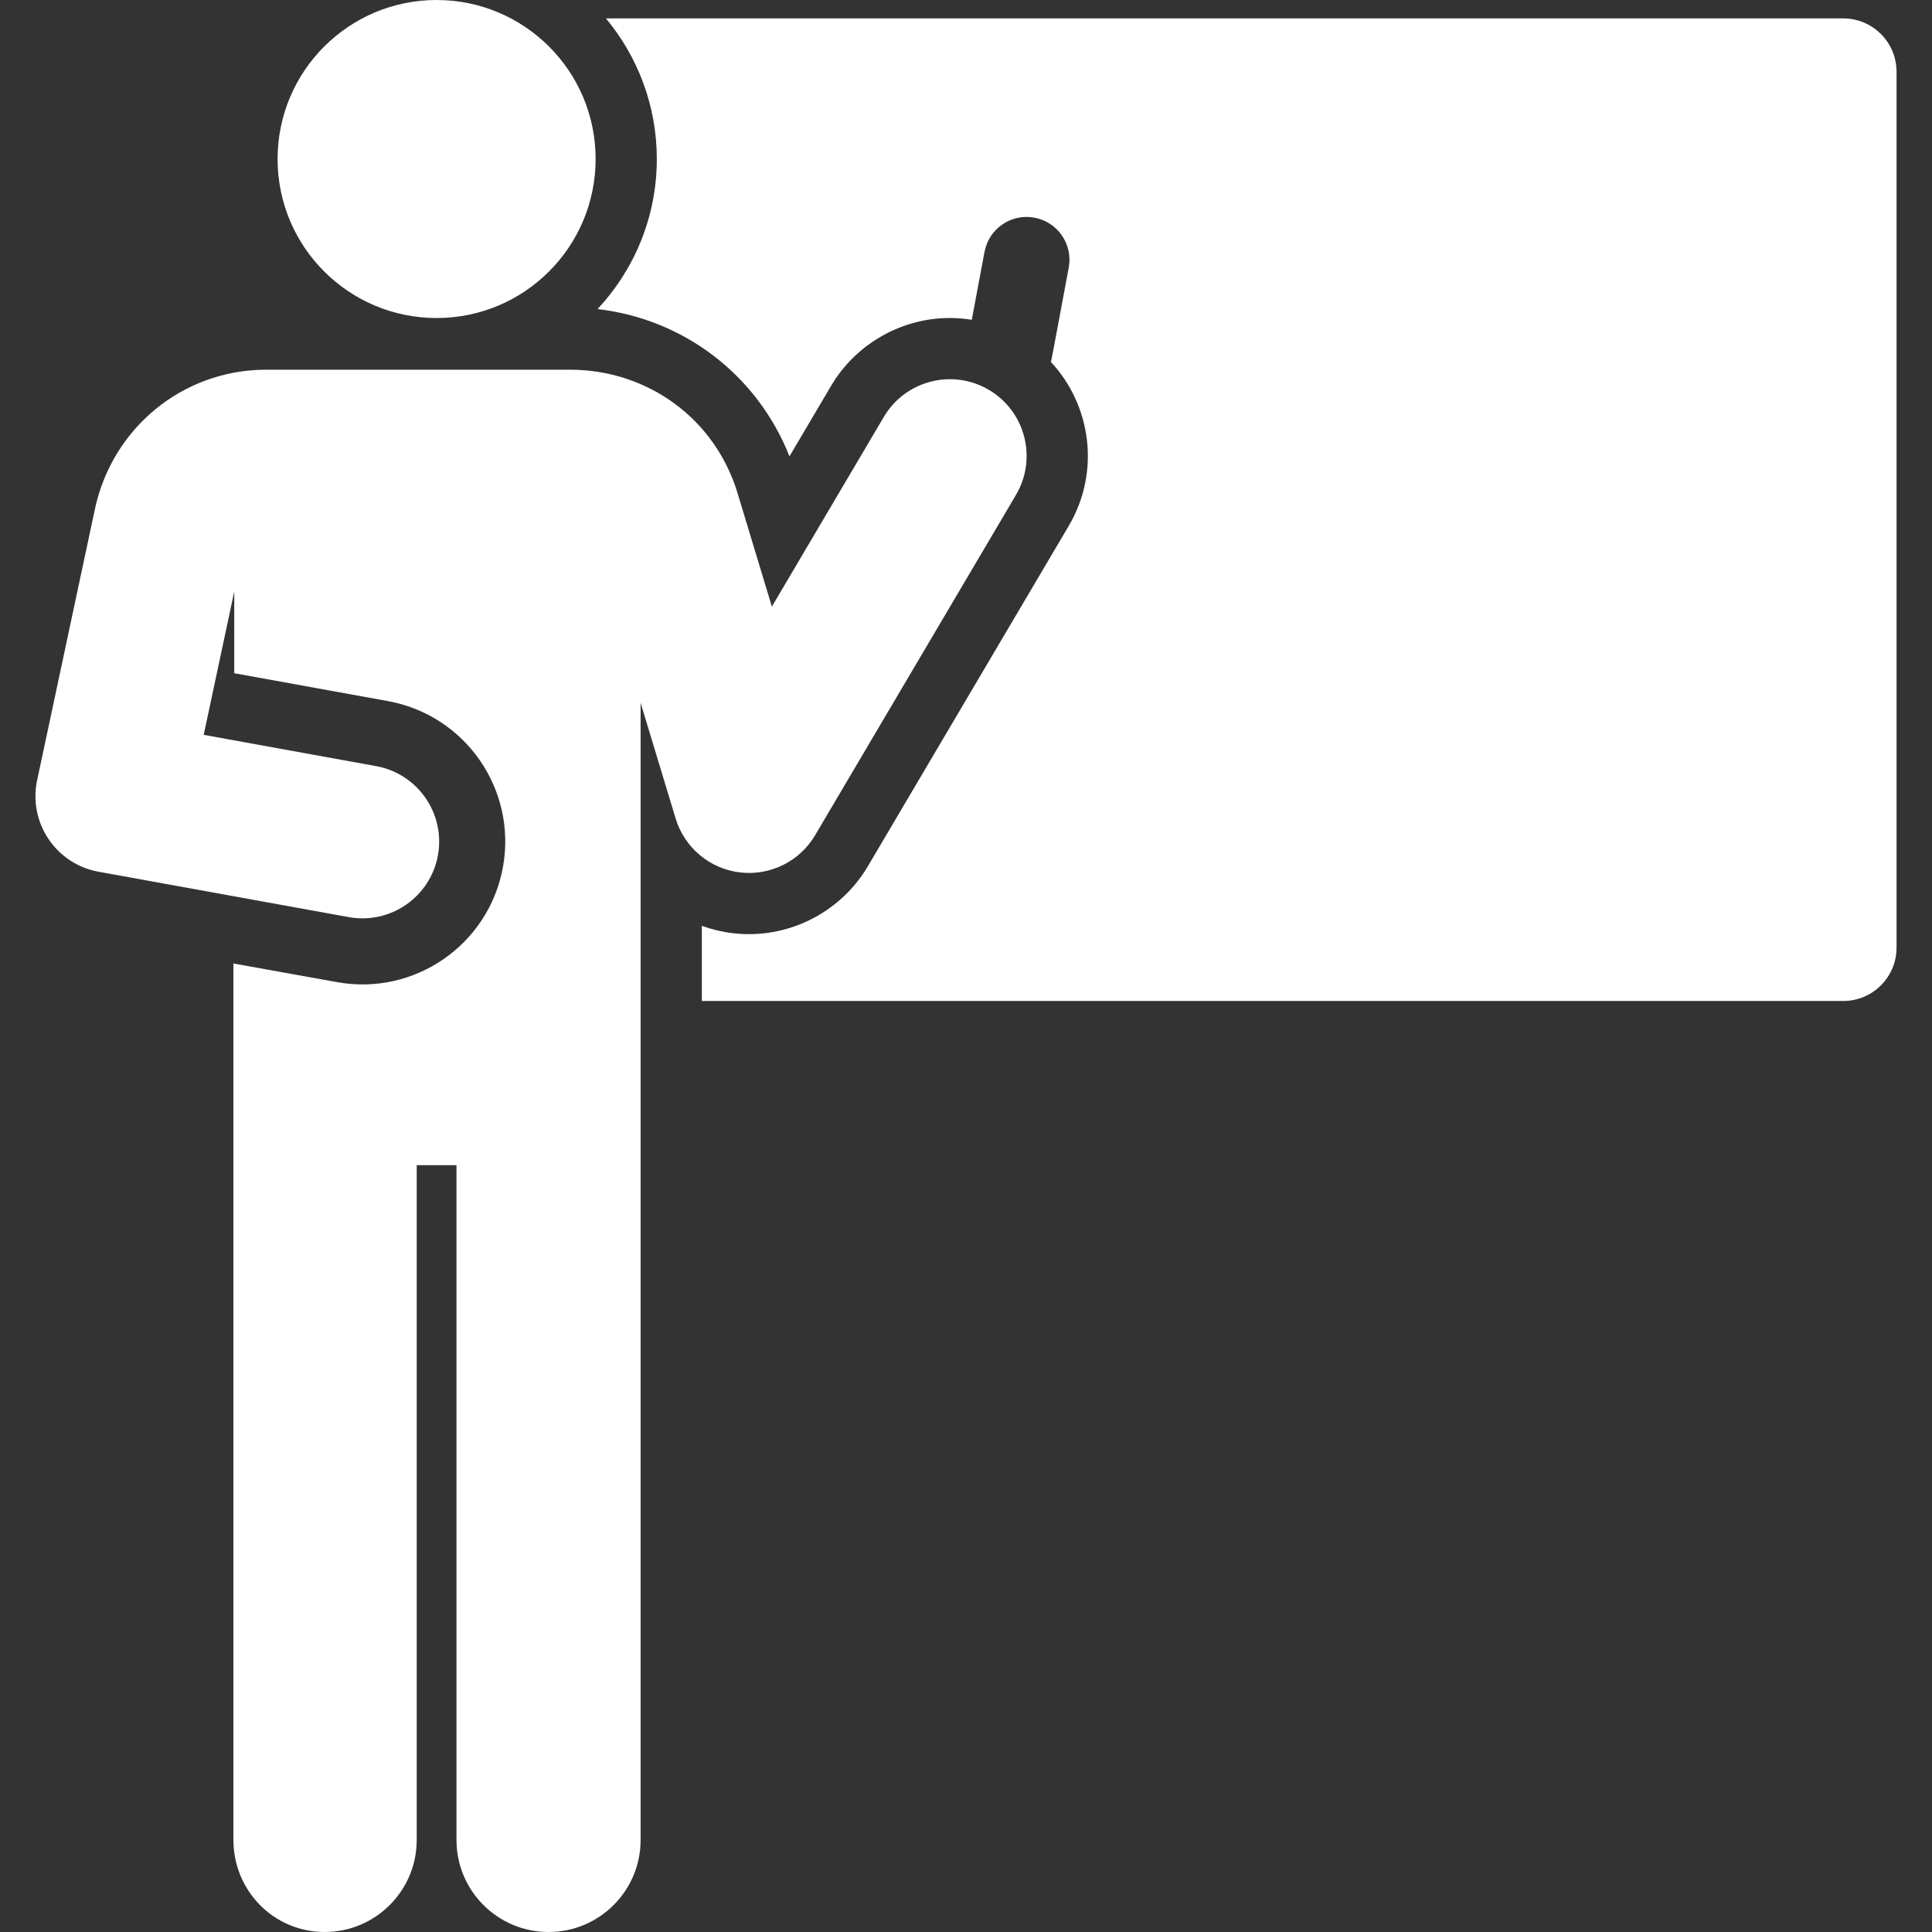
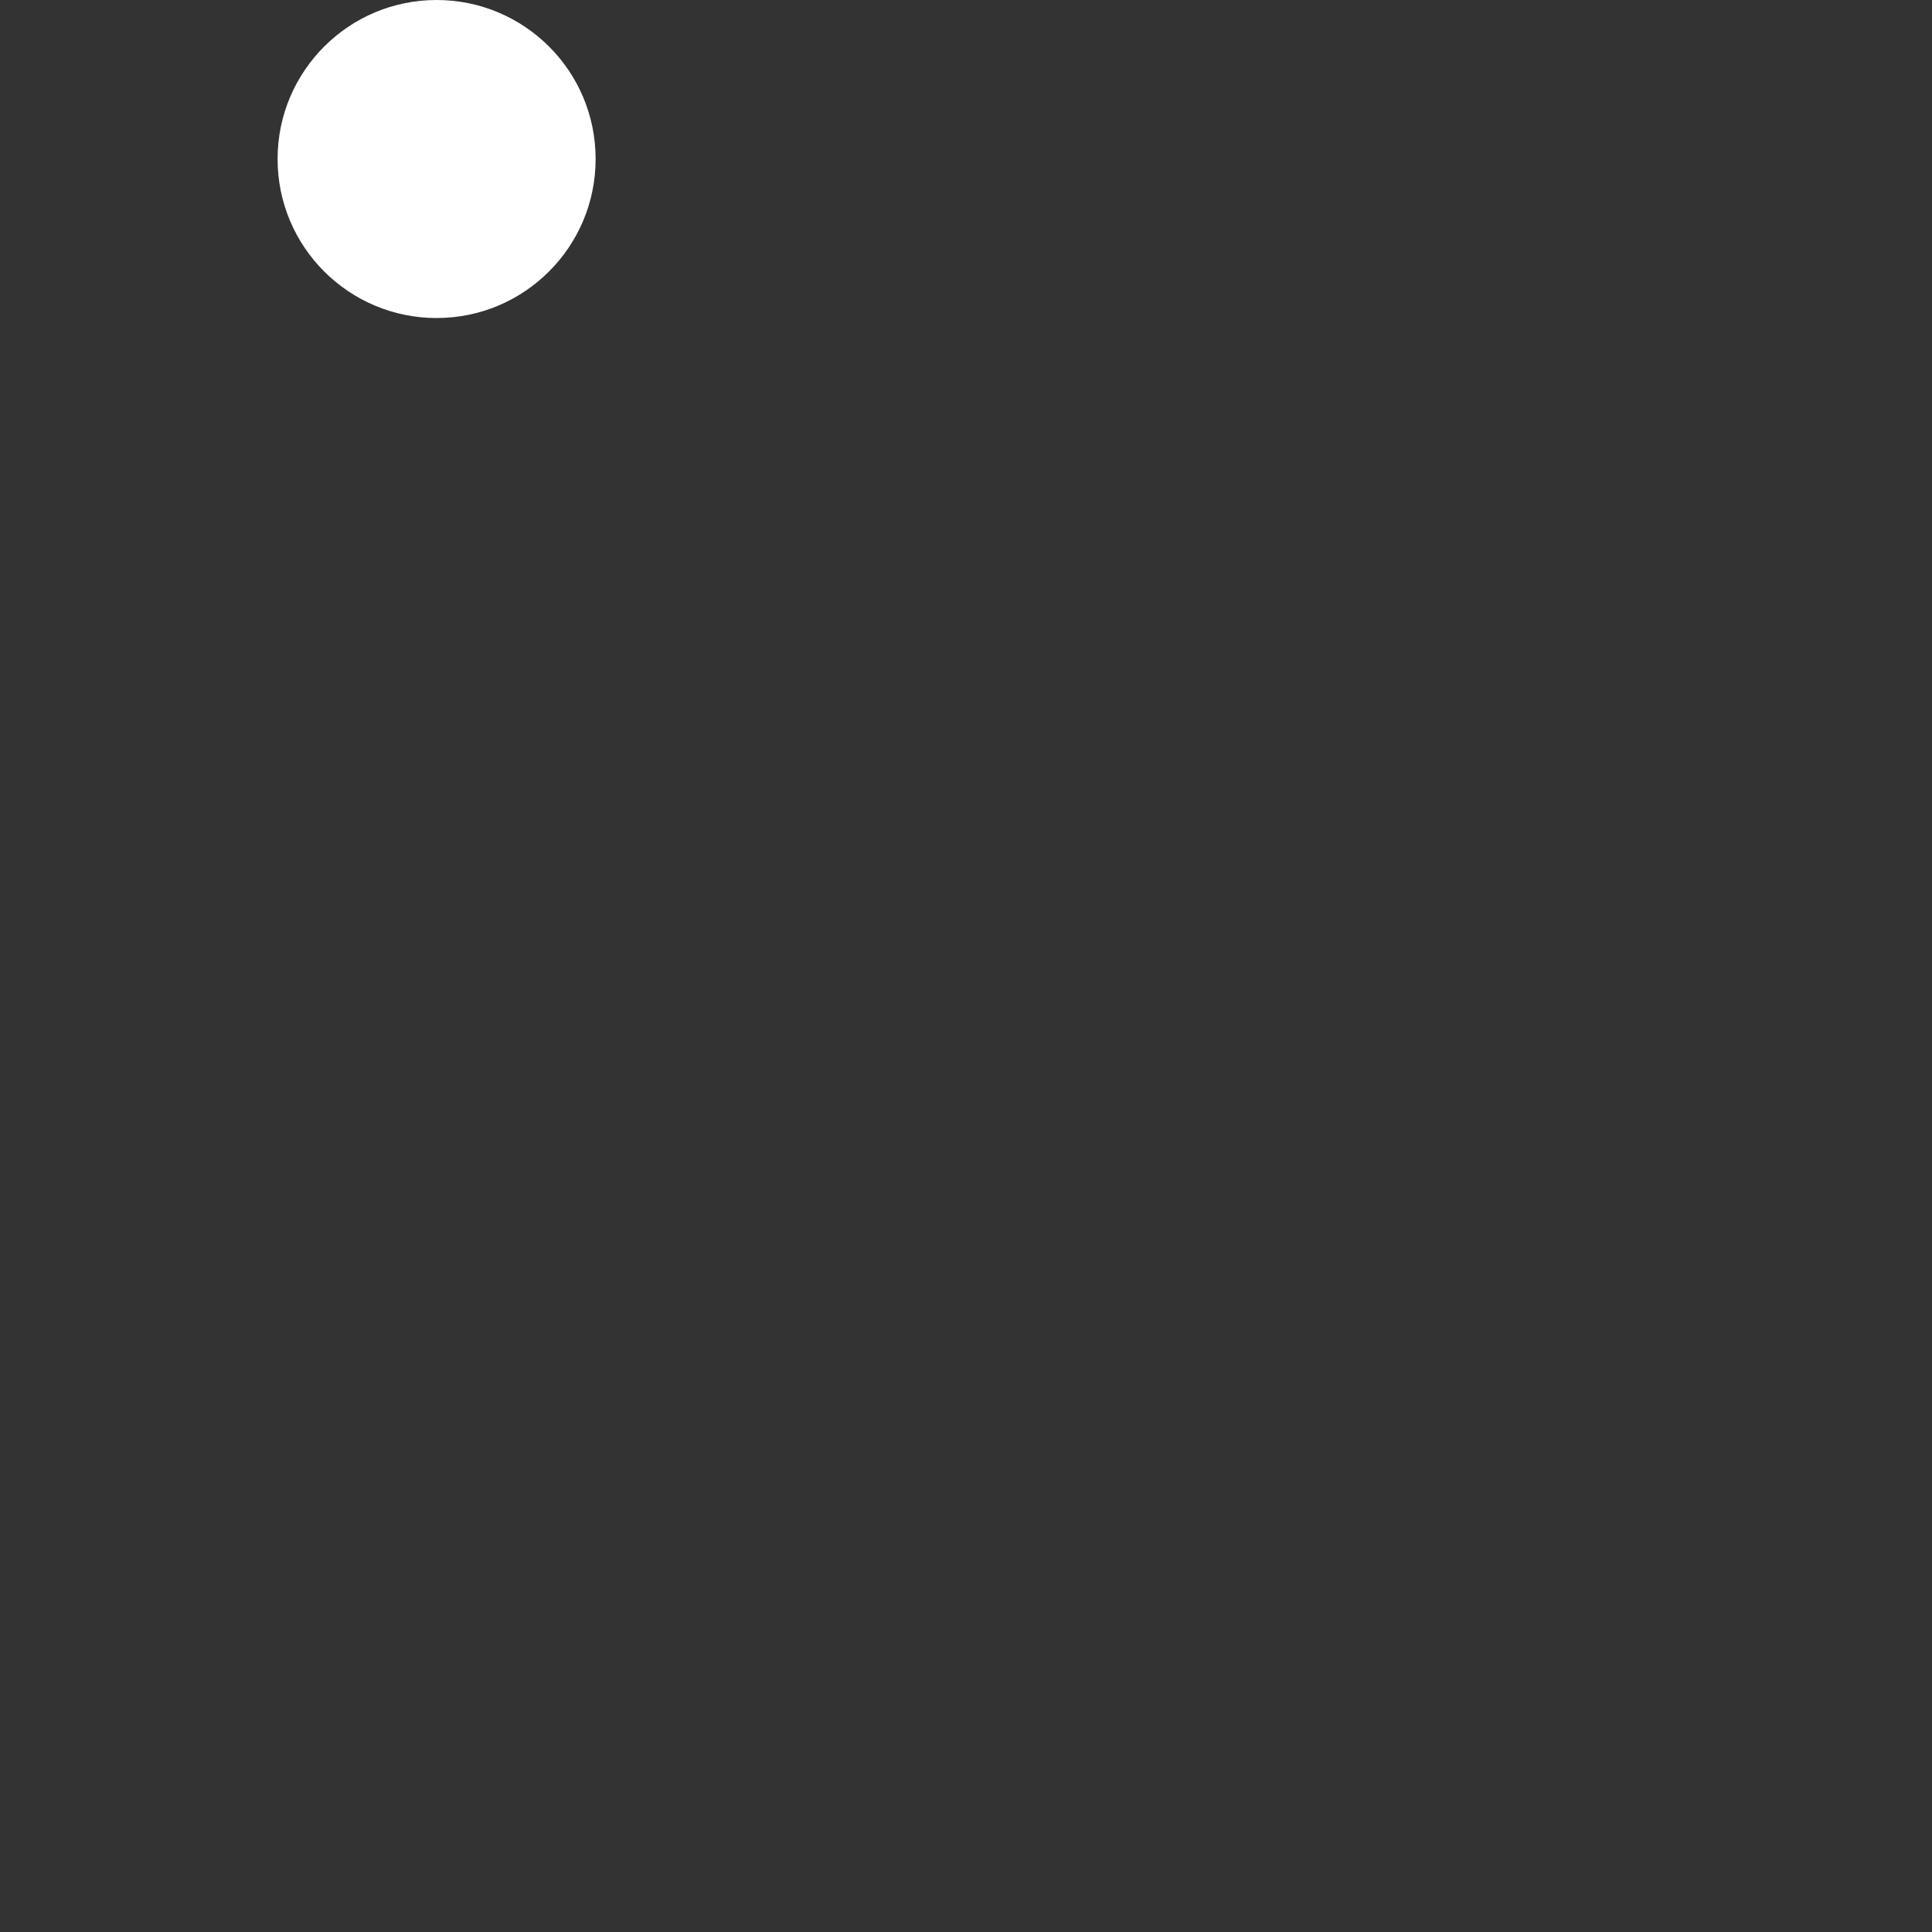
<svg xmlns="http://www.w3.org/2000/svg" width="500" height="500" viewBox="0 0 500 500" fill="none">
  <rect x="0" y="0" width="500" height="500" fill="#333333" stroke="none" />
-   <path d="M477.014 4.76H156.811C165.03 14.638 169.982 27.327 169.982 41.153C169.982 56.151 164.149 69.807 154.644 79.993C177 82.561 195.991 97.07 204.315 118.102L215.088 99.849C221.478 89.022 233.265 82.294 245.847 82.294C247.746 82.294 249.632 82.465 251.497 82.766L254.791 65.185C255.919 59.167 261.709 55.203 267.73 56.329C273.749 57.456 277.713 63.25 276.587 69.268C271.958 93.971 272.254 92.626 271.949 93.647C282.296 104.717 284.937 121.96 276.57 136.136L224.591 224.204C217.512 236.198 203.789 243.213 189.587 241.501C186.834 241.17 184.17 240.527 181.636 239.603V259.057H477.016C484.644 259.057 490.827 252.872 490.827 245.245V18.571C490.825 10.943 484.642 4.76 477.014 4.76Z" fill="white" />
-   <path d="M255.923 100.893C246.564 95.371 234.348 98.385 228.73 107.901L199.758 156.991L190.875 127.621C185.051 108.362 167.62 95.679 147.5 95.679C137.764 95.679 68.525 95.679 68.525 95.679C47.277 95.843 29.05 110.689 24.551 131.807C22.875 139.671 11.089 194.988 9.611 201.923C7.279 212.868 14.461 223.6 25.488 225.599L90.253 237.347C101.028 239.304 111.375 232.154 113.335 221.353C115.293 210.563 108.132 200.229 97.341 198.271L52.72 190.177C55.803 175.709 57.727 166.671 60.623 153.084V174.23L100.393 181.444C120.477 185.086 133.805 204.321 130.162 224.404C126.519 244.491 107.279 257.815 87.202 254.172L60.407 249.351C60.407 306.754 60.407 476.169 60.407 476.169C60.407 489.329 70.859 499.997 84.019 499.997C97.178 499.997 107.847 489.33 107.847 476.169V301.553H118.135V476.172C118.135 489.332 128.803 500 141.963 500C155.123 500 165.791 489.333 165.791 476.172V181.889L174.849 211.811C177.131 219.356 183.659 224.836 191.483 225.778C199.284 226.717 206.937 222.96 210.954 216.156L262.932 128.088C268.505 118.642 265.368 106.468 255.923 100.893Z" fill="white" />
  <path d="M112.993 0C90.264 0 71.84 18.421 71.84 41.153C71.84 63.882 90.264 82.306 112.993 82.306C135.721 82.306 154.146 63.882 154.146 41.153C154.145 18.29 135.606 0 112.993 0Z" fill="white" />
</svg>